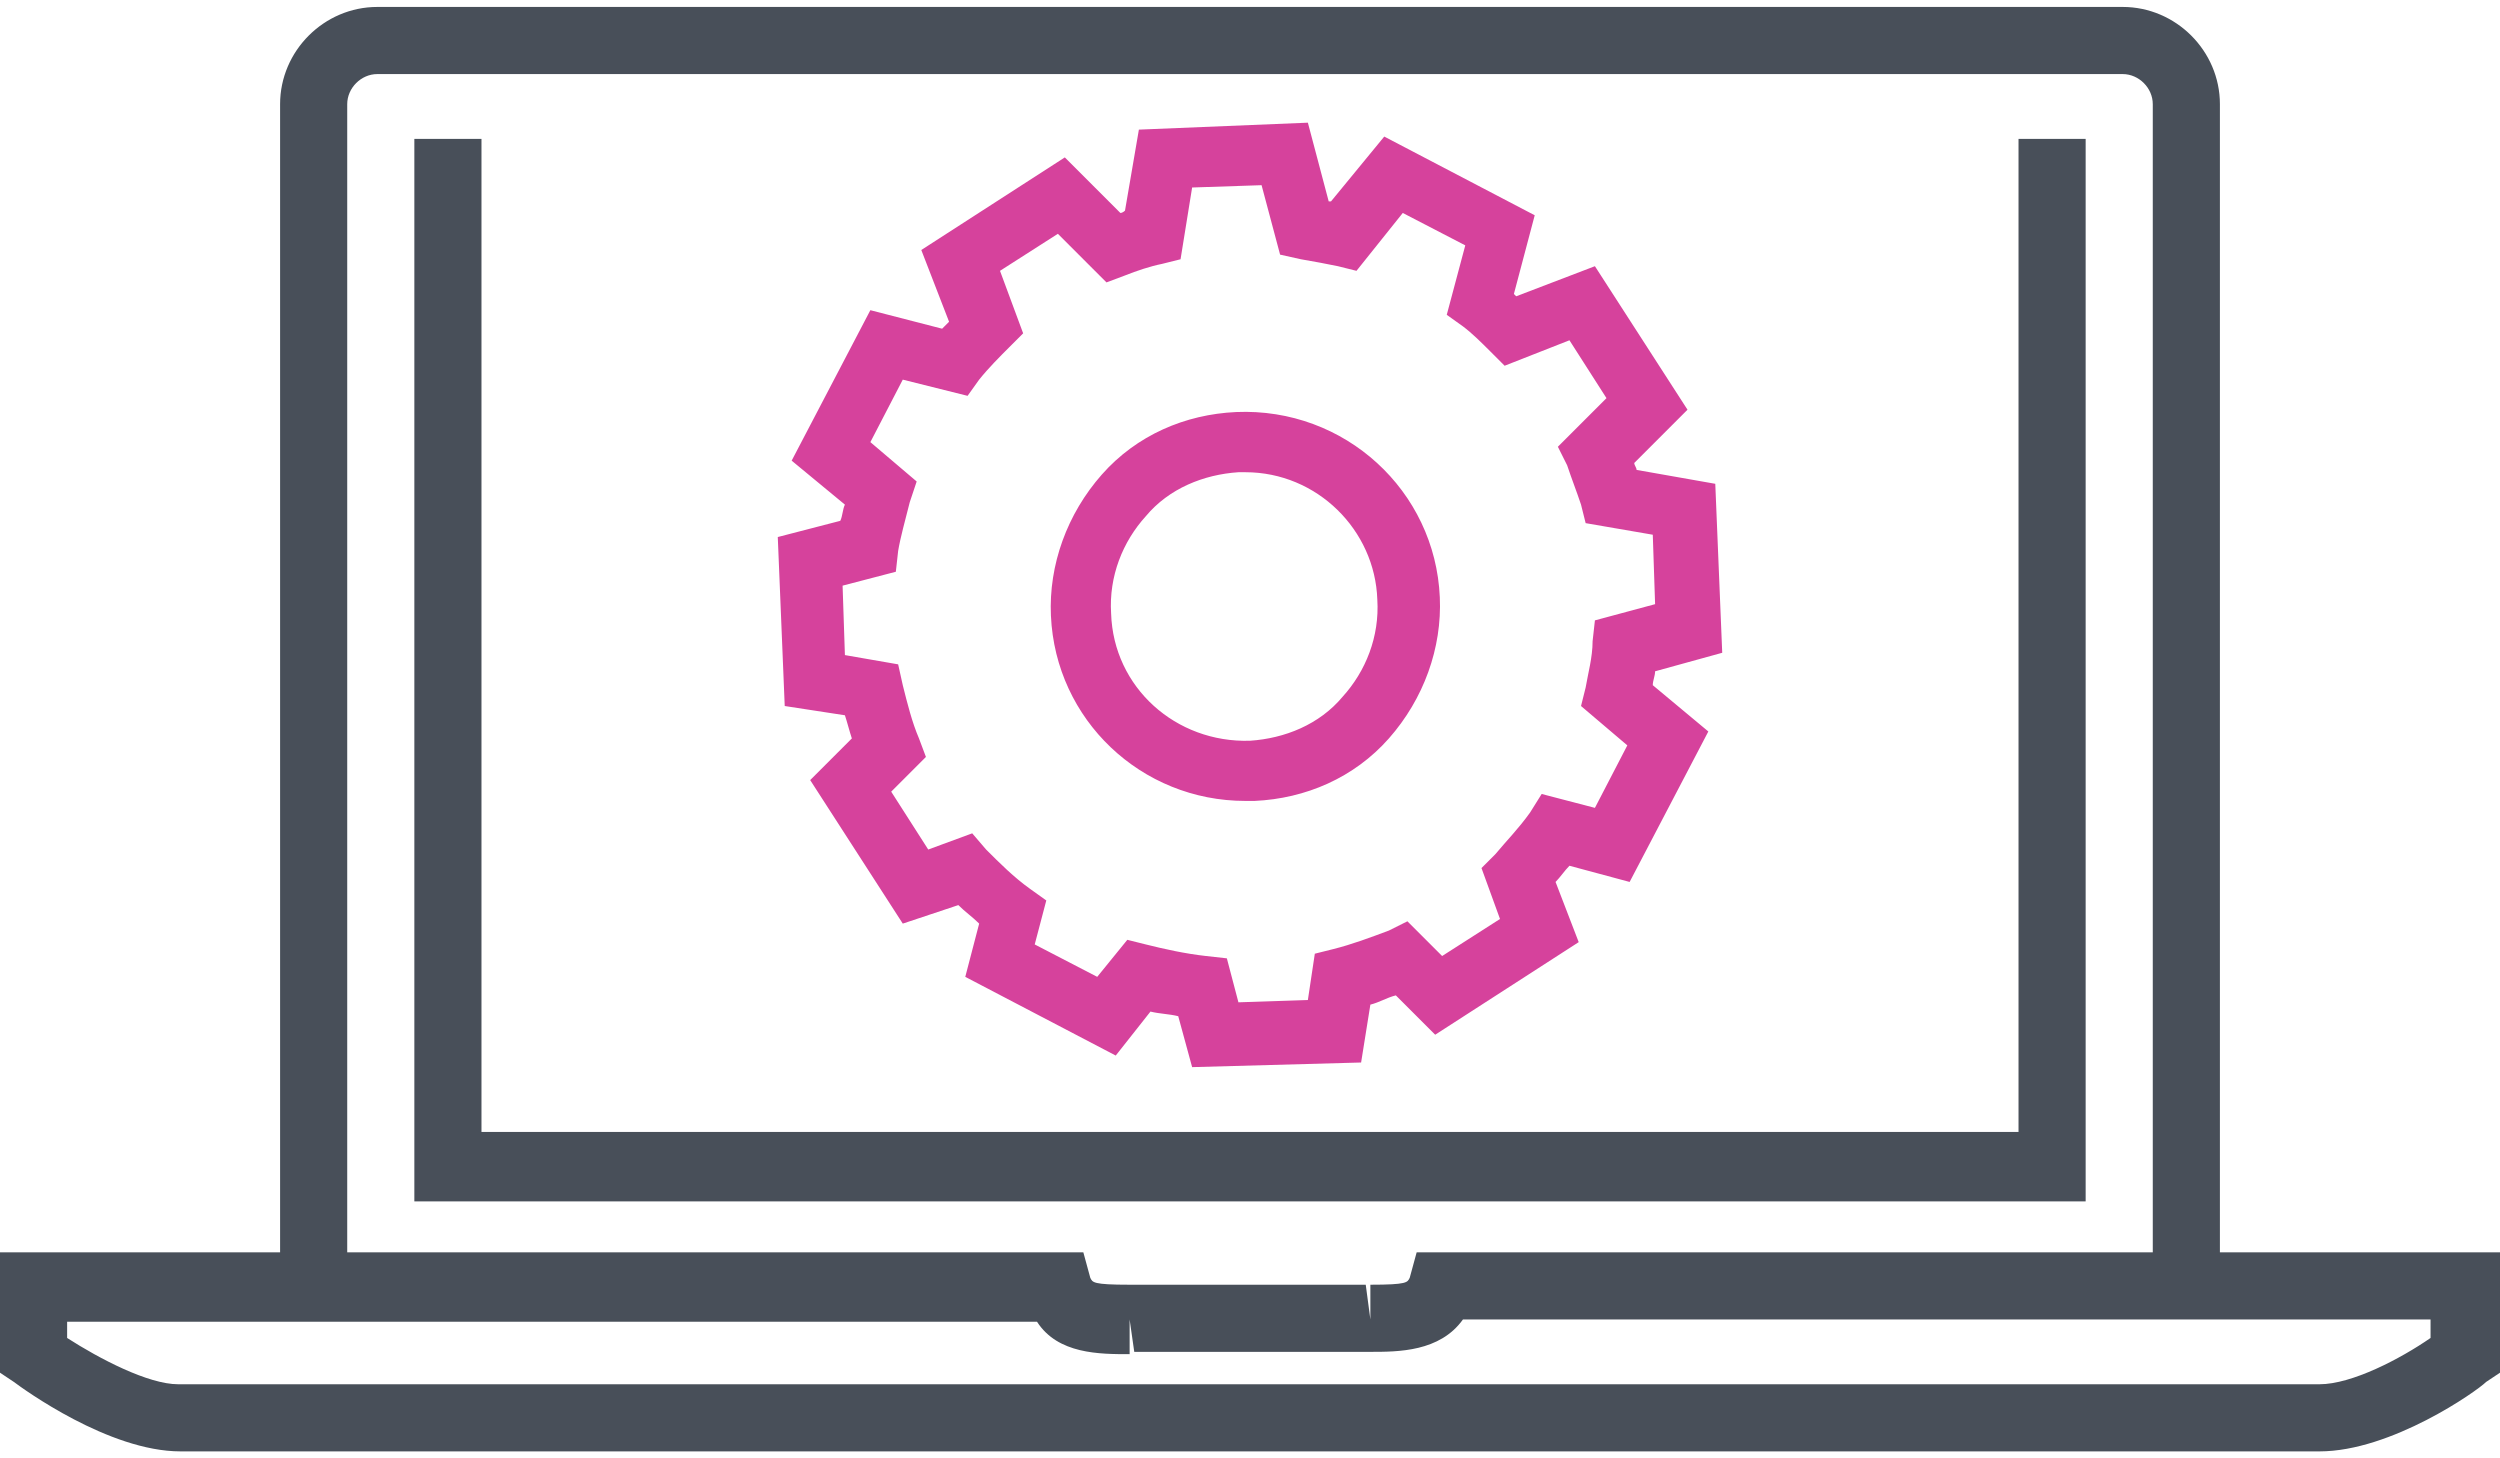
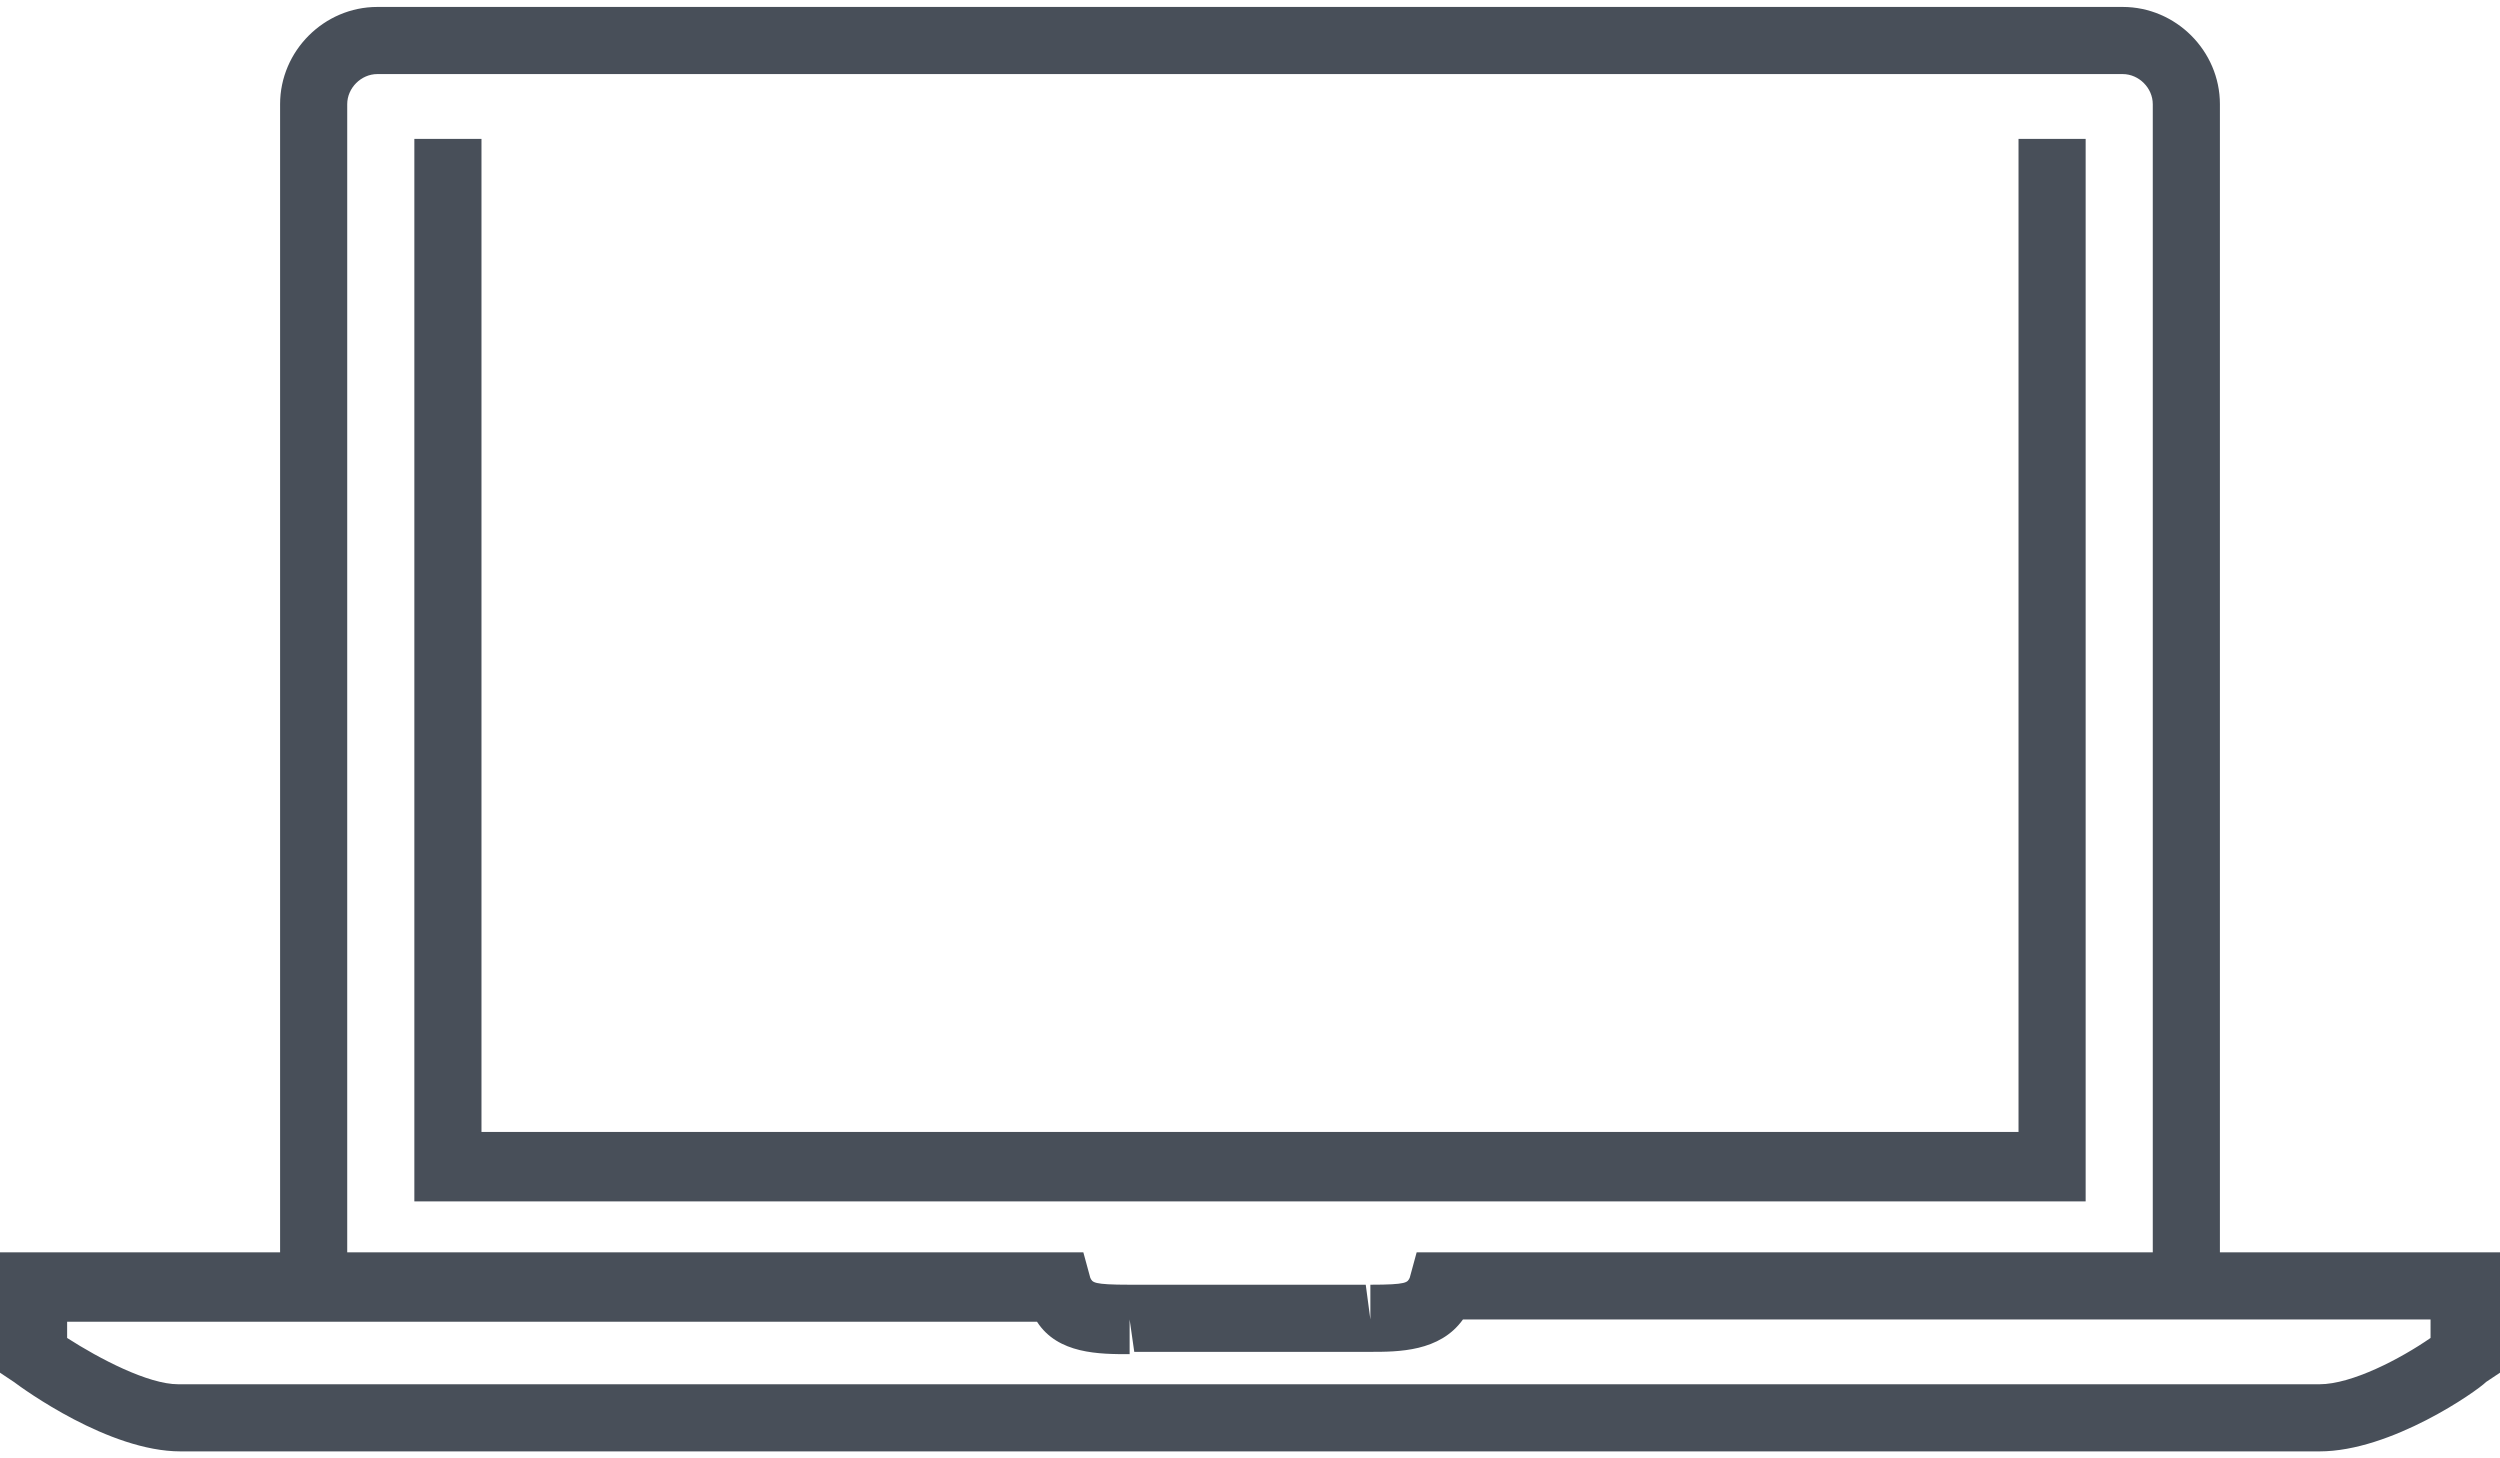
<svg xmlns="http://www.w3.org/2000/svg" version="1.1" id="Layer_1" x="0px" y="0px" viewBox="0 0 108 63" style="enable-background:new 0 0 108 63;" xml:space="preserve">
  <style type="text/css">
	.st0{fill:#484F59;}
	.st1{fill:none;}
	.st2{fill:#D6429C;}
</style>
  <g>
-     <path class="st0" d="M95.9,55.8H93V4.5c0-0.7-0.6-1.3-1.3-1.3H16.3c-0.7,0-1.3,0.6-1.3,1.3v51.3h-2.9V4.5c0-2.3,1.9-4.2,4.2-4.2   h75.4c2.3,0,4.2,1.9,4.2,4.2L95.9,55.8L95.9,55.8z" />
+     <path class="st0" d="M95.9,55.8H93V4.5c0-0.7-0.6-1.3-1.3-1.3H16.3c-0.7,0-1.3,0.6-1.3,1.3v51.3h-2.9V4.5c0-2.3,1.9-4.2,4.2-4.2   h75.4c2.3,0,4.2,1.9,4.2,4.2L95.9,55.8z" />
    <polygon class="st0" points="90.1,51.9 17.9,51.9 17.9,6 20.8,6 20.8,48.9 87.2,48.9 87.2,6 90.1,6  " />
    <path class="st0" d="M100.2,62.7H7.8c-3.1,0-6.8-2.7-7.2-3L0,59.3v-5.2h46.8l0.3,1.1c0.1,0.2,0.1,0.3,1.7,0.3H59l0.2,1.5v-1.5   c1.6,0,1.6-0.1,1.7-0.3l0.3-1.1H108v5.2l-0.6,0.4C107,60.1,103.3,62.7,100.2,62.7z M2.9,57.8c1.4,0.9,3.5,2,4.8,2h92.5   c1.4,0,3.5-1.1,4.8-2V57H63.2c-1,1.4-2.8,1.4-4,1.4H49L48.8,57v1.5c-1.3,0-3.1,0-4-1.4H2.9V57.8z" />
    <g>
      <polygon class="st1" points="76,6 70.1,6 51.2,51 57,51   " />
    </g>
  </g>
  <g>
-     <path class="st2" d="M51.5,46.1l-0.6-2.2c-0.4-0.1-0.8-0.1-1.2-0.2l-1.5,1.9l-6.5-3.4l0.6-2.3c-0.3-0.3-0.6-0.5-0.9-0.8L39,39.9   l-4-6.2l1.8-1.8c-0.1-0.3-0.2-0.7-0.3-1l-2.6-0.4l-0.3-7.3l2.7-0.7c0.1-0.2,0.1-0.5,0.2-0.7l-2.3-1.9l3.4-6.5l3.1,0.8   c0.1-0.1,0.2-0.2,0.3-0.3l-1.2-3.1l6.2-4l2.4,2.4c0.1,0,0.2-0.1,0.2-0.1l0.6-3.5l7.3-0.3l0.9,3.4c0,0,0.1,0,0.1,0l2.3-2.8l6.5,3.4   l-0.9,3.4c0,0,0.1,0.1,0.1,0.1l3.4-1.3l4,6.2L70.6,20c0,0.1,0.1,0.2,0.1,0.3l3.4,0.6l0.3,7.3L71.5,29c0,0.2-0.1,0.4-0.1,0.6l2.4,2   l-3.4,6.5l-2.6-0.7c-0.2,0.2-0.4,0.5-0.6,0.7l1,2.6l-6.2,4l-1.7-1.7c-0.4,0.1-0.7,0.3-1.1,0.4l-0.4,2.5L51.5,46.1z M48.7,40.6   l0.8,0.2c0.8,0.2,1.7,0.4,2.6,0.5l0.9,0.1l0.5,1.9l3-0.1l0.3-2l0.8-0.2c0.8-0.2,1.6-0.5,2.4-0.8l0.8-0.4l1.5,1.5l2.5-1.6l-0.8-2.2   l0.6-0.6c0.5-0.6,1-1.1,1.5-1.8l0.5-0.8l2.3,0.6l1.4-2.7l-2-1.7l0.2-0.8c0.1-0.6,0.3-1.3,0.3-2l0.1-0.9l2.6-0.7l-0.1-3l-2.9-0.5   l-0.2-0.8c-0.2-0.6-0.4-1.1-0.6-1.7l-0.4-0.8l2.1-2.1l-1.6-2.5L65,15.8l-0.6-0.6c-0.4-0.4-0.8-0.8-1.2-1.1l-0.7-0.5l0.8-3l-2.7-1.4   l-2,2.5l-0.8-0.2c-0.5-0.1-1-0.2-1.6-0.3L55.3,11l-0.8-3l-3,0.1L51,11.2l-0.8,0.2c-0.5,0.1-1.1,0.3-1.6,0.5l-0.8,0.3l-2.1-2.1   l-2.5,1.6l1,2.7l-0.6,0.6c-0.4,0.4-0.9,0.9-1.3,1.4l-0.5,0.7L39,16.4l-1.4,2.7l2,1.7l-0.3,0.9c-0.2,0.8-0.4,1.5-0.5,2.1l-0.1,0.9   l-2.3,0.6l0.1,3l2.3,0.4l0.2,0.9c0.2,0.8,0.4,1.6,0.7,2.3l0.3,0.8l-1.5,1.5l1.6,2.5l1.9-0.7l0.6,0.7c0.6,0.6,1.2,1.2,1.9,1.7   l0.7,0.5l-0.5,1.9l2.7,1.4L48.7,40.6z M53.8,34.6c-4.5,0-8.2-3.5-8.4-8c-0.1-2.2,0.7-4.4,2.2-6.1c1.5-1.7,3.6-2.6,5.8-2.7   c4.7-0.2,8.6,3.4,8.8,8c0.1,2.2-0.7,4.4-2.2,6.1c-1.5,1.7-3.6,2.6-5.8,2.7C54.1,34.6,53.9,34.6,53.8,34.6z M53.8,20.4   c-0.1,0-0.2,0-0.3,0c-1.5,0.1-3,0.7-4,1.9c-1,1.1-1.6,2.6-1.5,4.2c0.1,3.2,2.8,5.6,6,5.5c1.5-0.1,3-0.7,4-1.9   c1-1.1,1.6-2.6,1.5-4.2C59.4,22.9,56.9,20.4,53.8,20.4z" />
-   </g>
+     </g>
</svg>